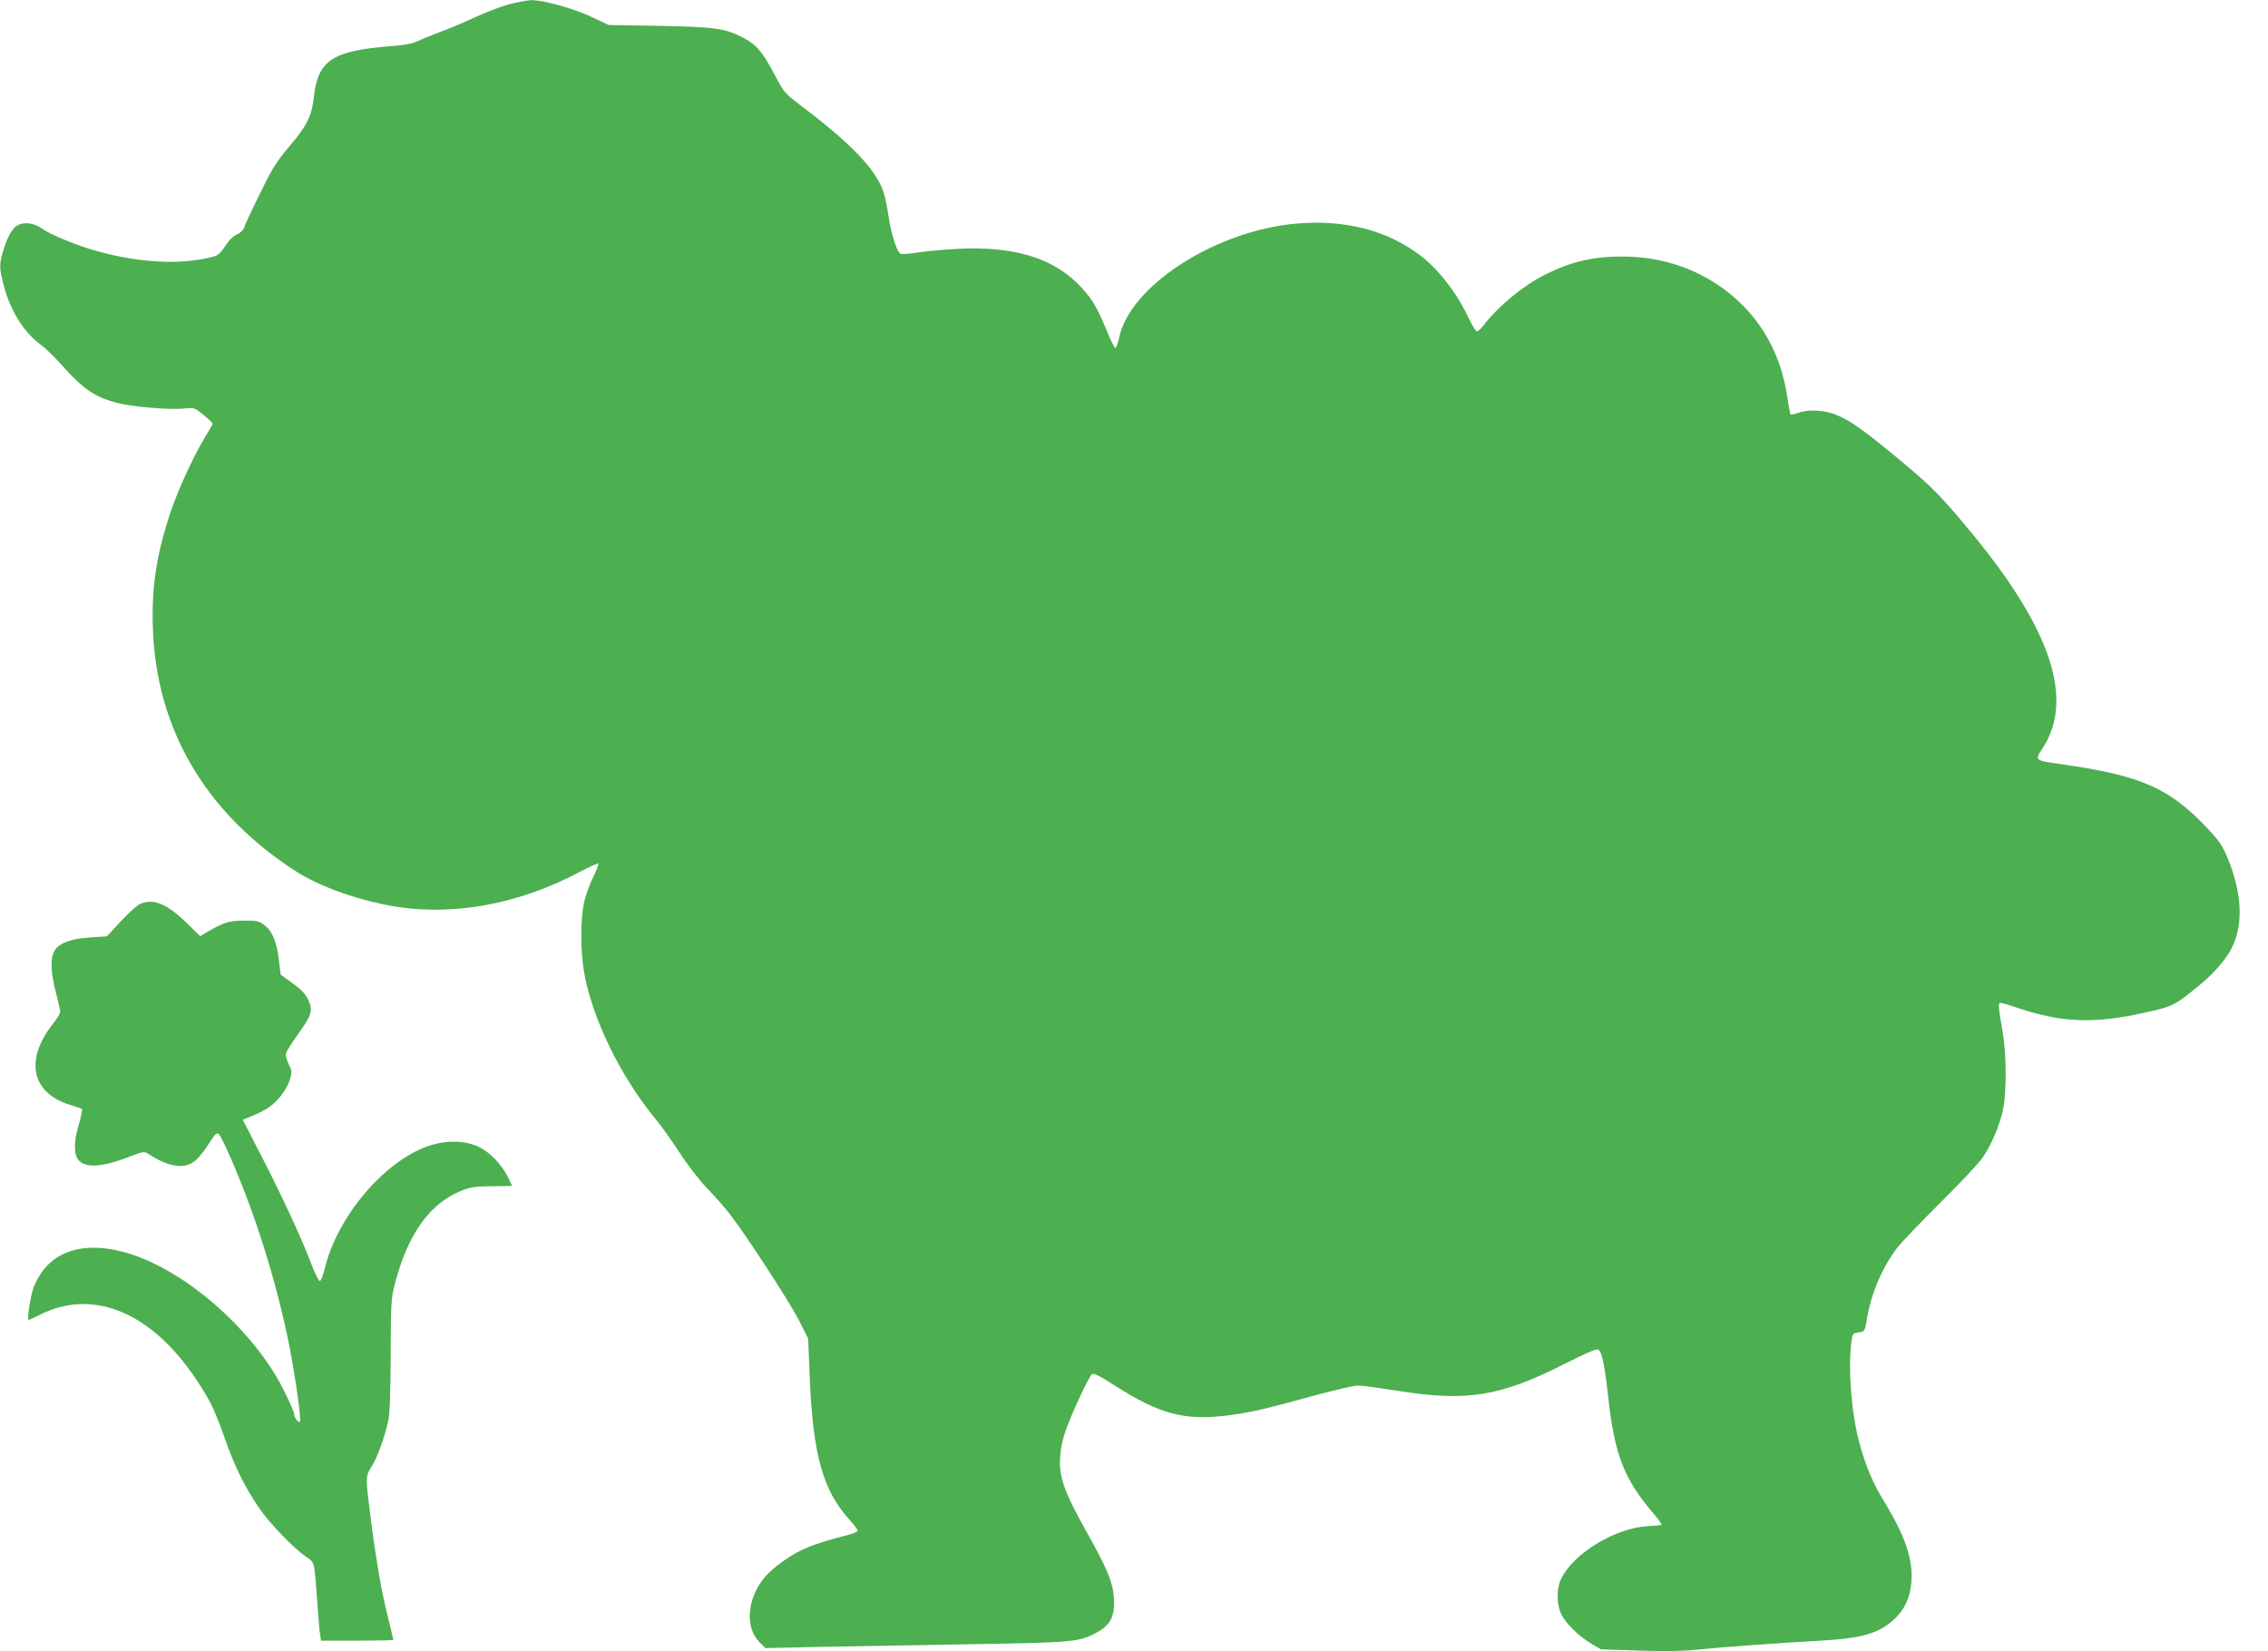
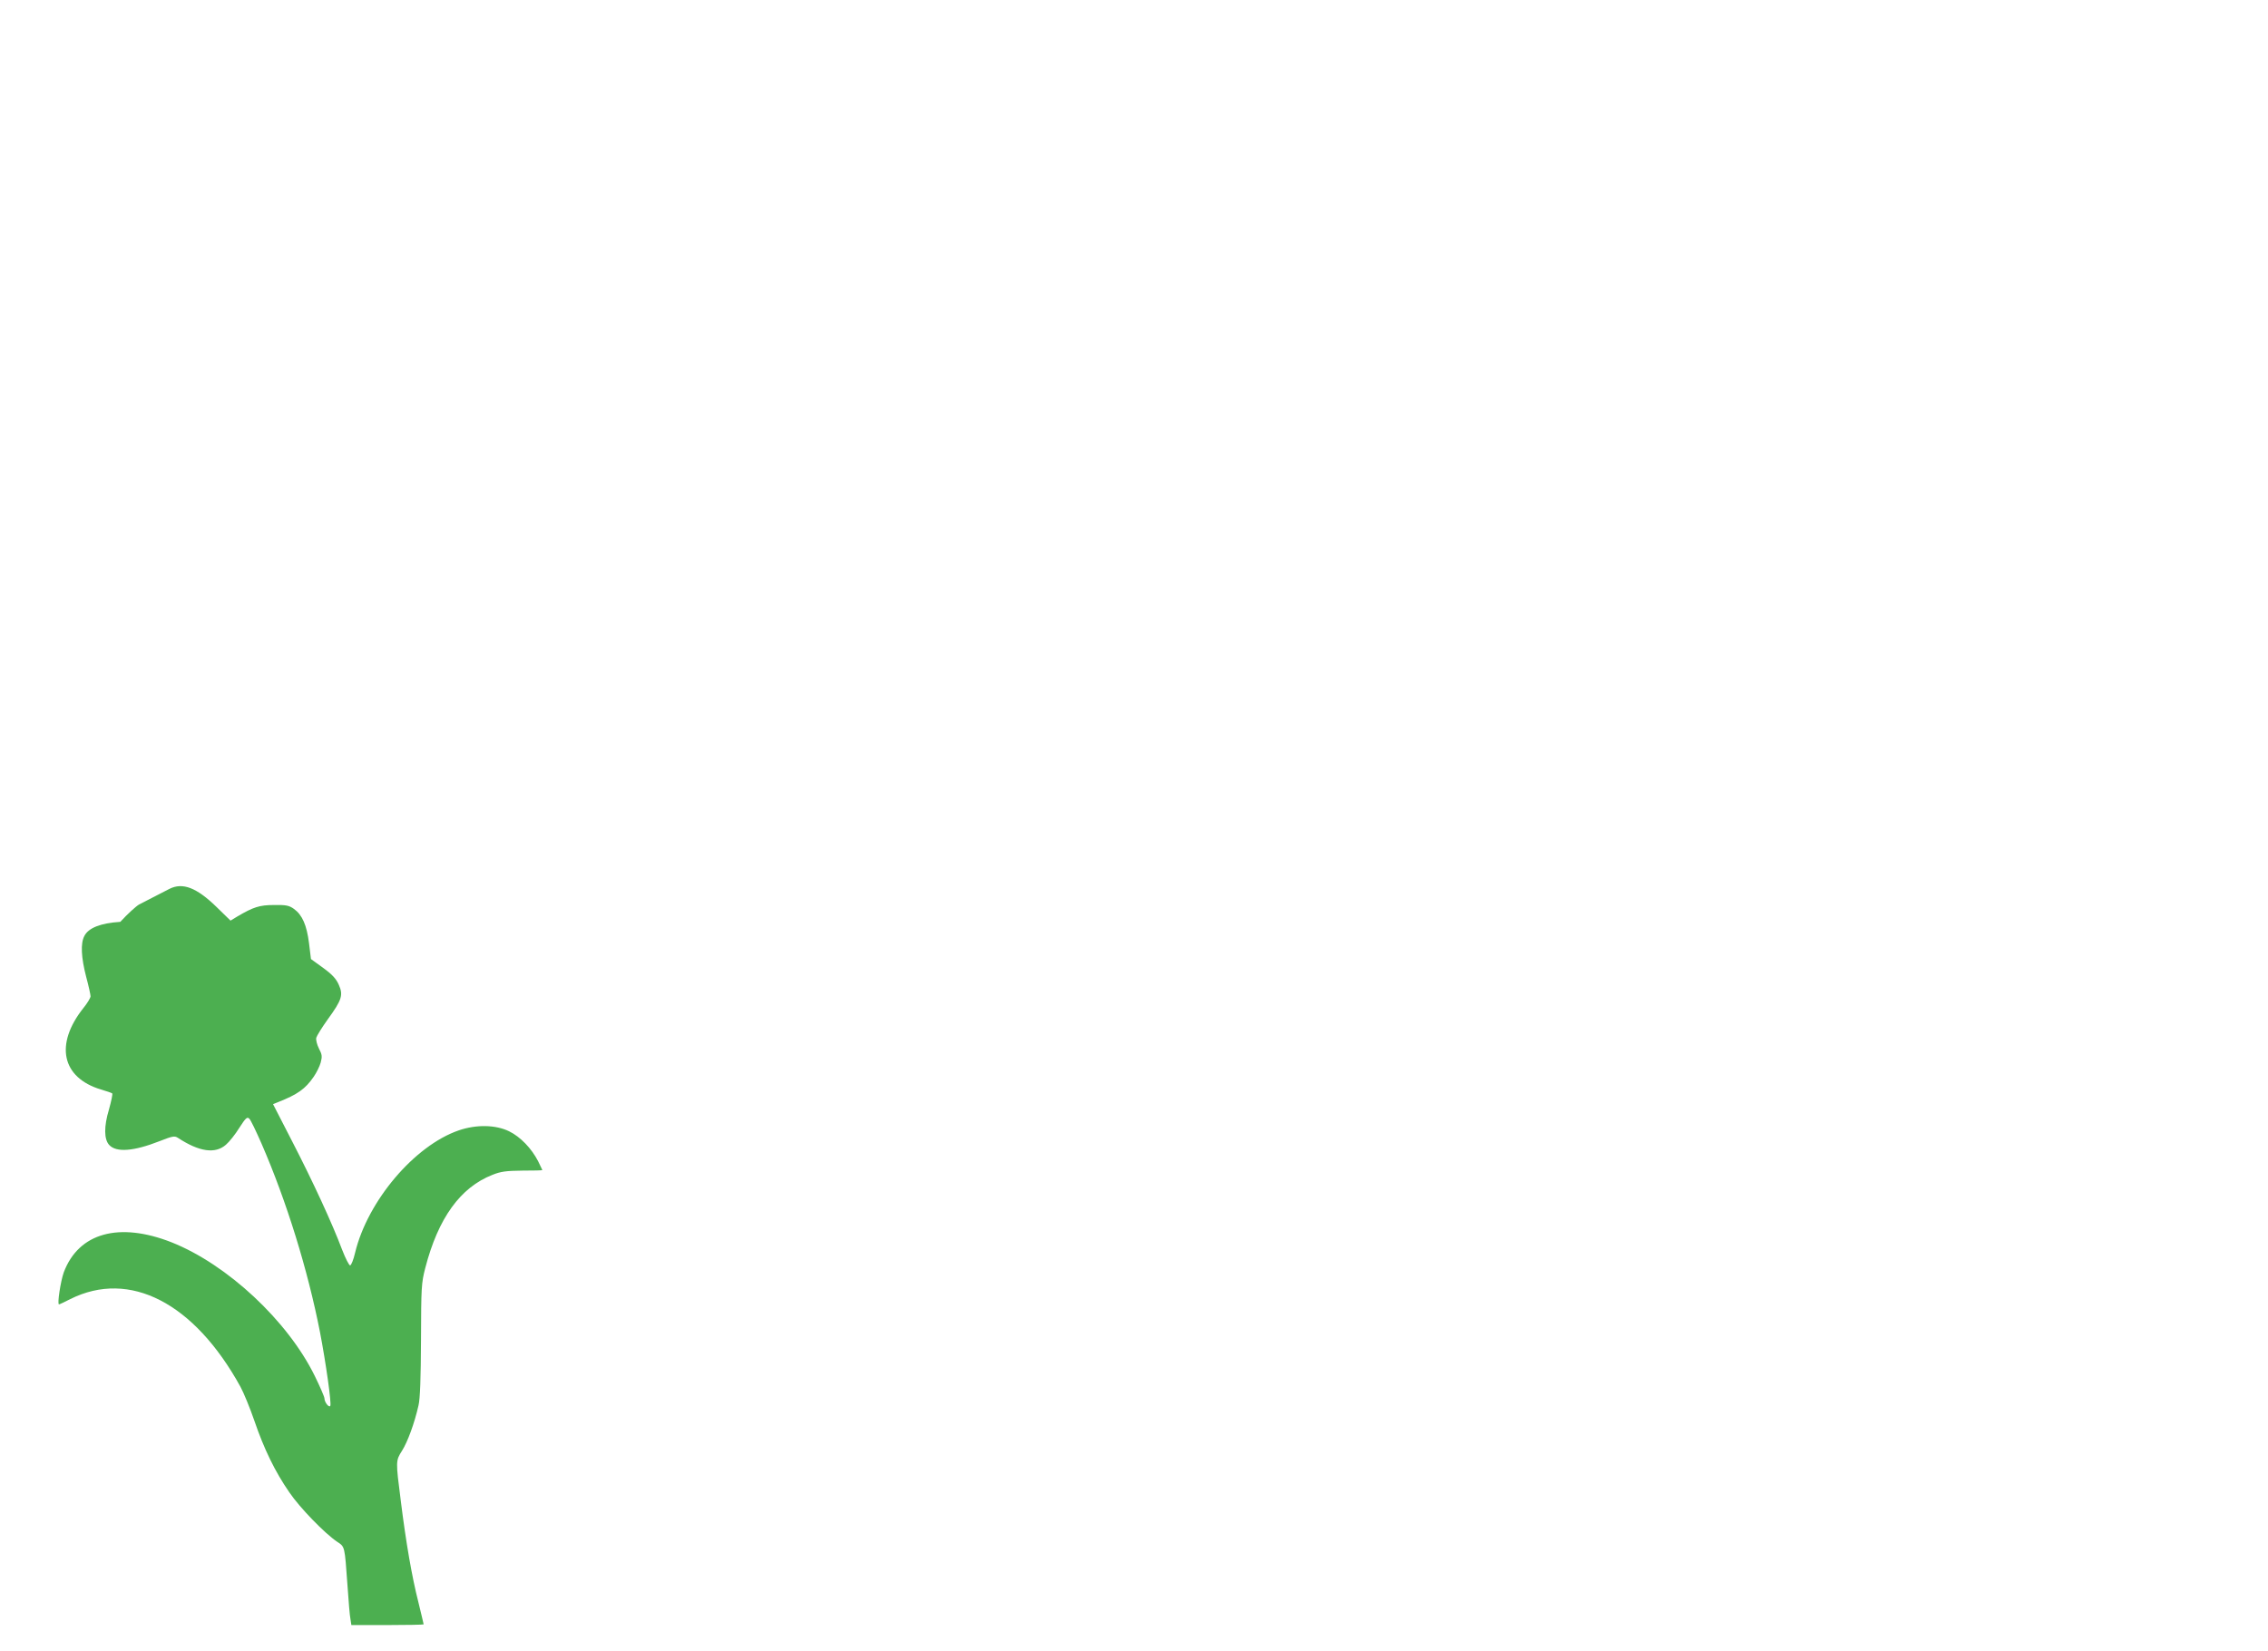
<svg xmlns="http://www.w3.org/2000/svg" version="1.0" width="1280pt" height="932pt" viewBox="0 0 1280 932" preserveAspectRatio="xMidYMid meet">
  <g transform="translate(0,932) scale(0.1,-0.1)" fill="#4caf50" stroke="none">
-     <path d="M2870 9295 c-47 -13 -132 -46 -190 -73 -58 -27 -145 -64 -195 -82 -49 -18 -108 -42 -129 -53 -28 -13 -74 -22 -155 -28 -323 -25 -407 -81 -429 -282 -12 -112 -39 -166 -142 -287 -69 -81 -94 -121 -164 -265 -46 -93 -86 -180 -90 -193 -4 -12 -22 -28 -40 -36 -20 -8 -45 -33 -65 -65 -25 -39 -41 -53 -69 -60 -175 -47 -409 -36 -652 31 -111 30 -267 94 -313 128 -47 34 -108 40 -145 14 -27 -19 -54 -71 -76 -146 -20 -71 -20 -89 3 -181 36 -145 113 -270 209 -341 27 -19 81 -72 121 -117 120 -135 187 -181 316 -214 80 -21 295 -39 371 -31 60 6 62 6 113 -36 28 -23 51 -45 51 -49 0 -4 -19 -38 -42 -75 -68 -112 -154 -301 -197 -429 -78 -235 -107 -424 -98 -655 20 -569 301 -1043 809 -1369 123 -78 305 -147 495 -186 356 -74 749 -7 1111 187 52 27 96 47 99 44 3 -3 -10 -38 -30 -78 -20 -40 -43 -106 -52 -146 -19 -95 -19 -272 1 -387 45 -260 204 -588 403 -830 32 -38 93 -124 136 -190 42 -66 112 -156 154 -200 43 -44 100 -109 128 -145 92 -118 336 -493 391 -600 l53 -105 9 -220 c18 -435 74 -637 223 -801 26 -28 47 -57 47 -63 0 -5 -19 -15 -42 -21 -212 -55 -283 -83 -382 -154 -35 -25 -77 -61 -94 -81 -105 -119 -121 -288 -36 -373 l34 -34 312 7 c172 3 556 10 853 15 586 10 607 12 710 69 72 40 98 92 92 186 -5 93 -37 170 -158 385 -124 222 -153 305 -146 415 3 50 15 107 32 153 39 108 132 306 148 316 11 7 48 -12 133 -67 245 -156 383 -194 615 -168 131 15 219 35 494 111 121 33 238 60 260 60 22 0 123 -14 225 -30 390 -62 576 -32 940 152 139 70 183 88 193 79 19 -15 34 -89 56 -291 35 -301 89 -439 245 -623 32 -37 56 -70 53 -73 -2 -3 -38 -6 -78 -8 -185 -10 -425 -157 -490 -301 -25 -53 -24 -138 1 -193 24 -52 98 -126 171 -169 l54 -32 216 -7 c145 -5 253 -3 325 5 130 14 464 38 699 51 237 13 333 42 420 125 56 55 85 119 92 203 11 129 -33 260 -155 460 -62 101 -104 202 -137 324 -46 169 -65 410 -47 568 7 54 8 55 42 60 34 5 35 6 46 75 25 147 87 293 175 407 23 29 132 143 243 253 114 113 220 226 241 259 50 78 91 177 110 265 20 95 19 310 -1 426 -26 152 -28 175 -14 175 7 0 52 -13 101 -30 245 -82 427 -89 706 -27 167 36 175 40 324 163 76 63 142 140 174 203 68 135 59 312 -26 516 -27 63 -48 94 -113 162 -212 225 -375 296 -811 358 -167 24 -163 20 -115 95 175 272 47 663 -389 1195 -178 217 -232 273 -411 422 -205 171 -289 231 -370 263 -64 26 -157 30 -212 10 -21 -8 -40 -12 -42 -9 -3 2 -12 49 -20 104 -41 269 -176 484 -395 630 -156 103 -335 156 -531 157 -166 1 -292 -28 -440 -102 -122 -61 -265 -179 -347 -286 -14 -19 -31 -34 -37 -34 -7 0 -26 31 -44 68 -66 143 -169 277 -272 357 -189 145 -427 207 -705 183 -458 -41 -941 -353 -1000 -648 -7 -30 -16 -54 -21 -54 -5 1 -27 46 -49 101 -57 138 -88 188 -165 264 -148 146 -364 209 -665 195 -77 -4 -180 -13 -229 -20 -49 -8 -95 -12 -102 -9 -21 8 -53 106 -69 211 -8 54 -21 118 -30 142 -44 125 -178 266 -452 474 -107 81 -108 83 -165 191 -64 121 -98 161 -166 198 -105 57 -163 65 -477 71 l-290 5 -95 45 c-102 48 -277 97 -344 95 -23 -1 -79 -12 -126 -24z" />
-     <path d="M785 4215 c-16 -9 -64 -52 -106 -98 l-76 -82 -95 -6 c-111 -7 -180 -34 -203 -80 -22 -41 -18 -121 10 -229 14 -52 25 -102 25 -111 0 -9 -18 -39 -40 -66 -163 -205 -123 -393 98 -460 31 -9 60 -19 64 -22 4 -3 -5 -44 -18 -91 -29 -96 -28 -168 1 -200 40 -44 139 -36 284 21 74 29 85 31 104 19 120 -79 211 -92 271 -39 19 16 54 60 76 96 36 56 44 63 56 51 8 -7 39 -72 70 -143 141 -325 260 -710 329 -1062 33 -172 66 -404 58 -416 -7 -12 -33 21 -33 43 0 8 -25 66 -55 127 -153 311 -493 628 -807 753 -297 117 -525 54 -609 -169 -18 -50 -38 -181 -27 -181 3 0 31 13 64 30 335 167 699 -21 960 -495 18 -33 54 -120 79 -193 54 -158 116 -286 197 -403 59 -87 200 -232 270 -279 44 -29 42 -23 58 -245 6 -88 13 -175 17 -192 l5 -33 204 0 c112 0 204 2 204 4 0 3 -14 59 -30 126 -36 141 -70 337 -99 571 -29 226 -29 226 7 283 31 49 70 154 93 256 9 38 13 151 14 370 1 296 2 320 24 405 73 282 198 455 379 526 47 19 77 23 170 24 61 0 112 1 112 3 0 1 -11 24 -24 50 -37 72 -100 138 -164 169 -76 37 -185 39 -284 5 -250 -86 -515 -399 -585 -691 -9 -39 -22 -71 -28 -71 -6 0 -26 39 -45 88 -55 147 -166 387 -281 610 l-109 212 27 11 c112 44 155 75 202 143 16 23 34 59 40 81 9 34 8 45 -10 79 -11 22 -18 49 -15 61 3 11 32 58 65 104 80 110 88 137 62 195 -15 34 -37 58 -88 95 l-69 50 -11 90 c-13 102 -38 159 -85 193 -28 20 -45 23 -113 22 -82 0 -117 -12 -207 -65 l-38 -23 -79 77 c-112 109 -191 140 -266 102z" />
+     <path d="M785 4215 c-16 -9 -64 -52 -106 -98 c-111 -7 -180 -34 -203 -80 -22 -41 -18 -121 10 -229 14 -52 25 -102 25 -111 0 -9 -18 -39 -40 -66 -163 -205 -123 -393 98 -460 31 -9 60 -19 64 -22 4 -3 -5 -44 -18 -91 -29 -96 -28 -168 1 -200 40 -44 139 -36 284 21 74 29 85 31 104 19 120 -79 211 -92 271 -39 19 16 54 60 76 96 36 56 44 63 56 51 8 -7 39 -72 70 -143 141 -325 260 -710 329 -1062 33 -172 66 -404 58 -416 -7 -12 -33 21 -33 43 0 8 -25 66 -55 127 -153 311 -493 628 -807 753 -297 117 -525 54 -609 -169 -18 -50 -38 -181 -27 -181 3 0 31 13 64 30 335 167 699 -21 960 -495 18 -33 54 -120 79 -193 54 -158 116 -286 197 -403 59 -87 200 -232 270 -279 44 -29 42 -23 58 -245 6 -88 13 -175 17 -192 l5 -33 204 0 c112 0 204 2 204 4 0 3 -14 59 -30 126 -36 141 -70 337 -99 571 -29 226 -29 226 7 283 31 49 70 154 93 256 9 38 13 151 14 370 1 296 2 320 24 405 73 282 198 455 379 526 47 19 77 23 170 24 61 0 112 1 112 3 0 1 -11 24 -24 50 -37 72 -100 138 -164 169 -76 37 -185 39 -284 5 -250 -86 -515 -399 -585 -691 -9 -39 -22 -71 -28 -71 -6 0 -26 39 -45 88 -55 147 -166 387 -281 610 l-109 212 27 11 c112 44 155 75 202 143 16 23 34 59 40 81 9 34 8 45 -10 79 -11 22 -18 49 -15 61 3 11 32 58 65 104 80 110 88 137 62 195 -15 34 -37 58 -88 95 l-69 50 -11 90 c-13 102 -38 159 -85 193 -28 20 -45 23 -113 22 -82 0 -117 -12 -207 -65 l-38 -23 -79 77 c-112 109 -191 140 -266 102z" />
  </g>
</svg>